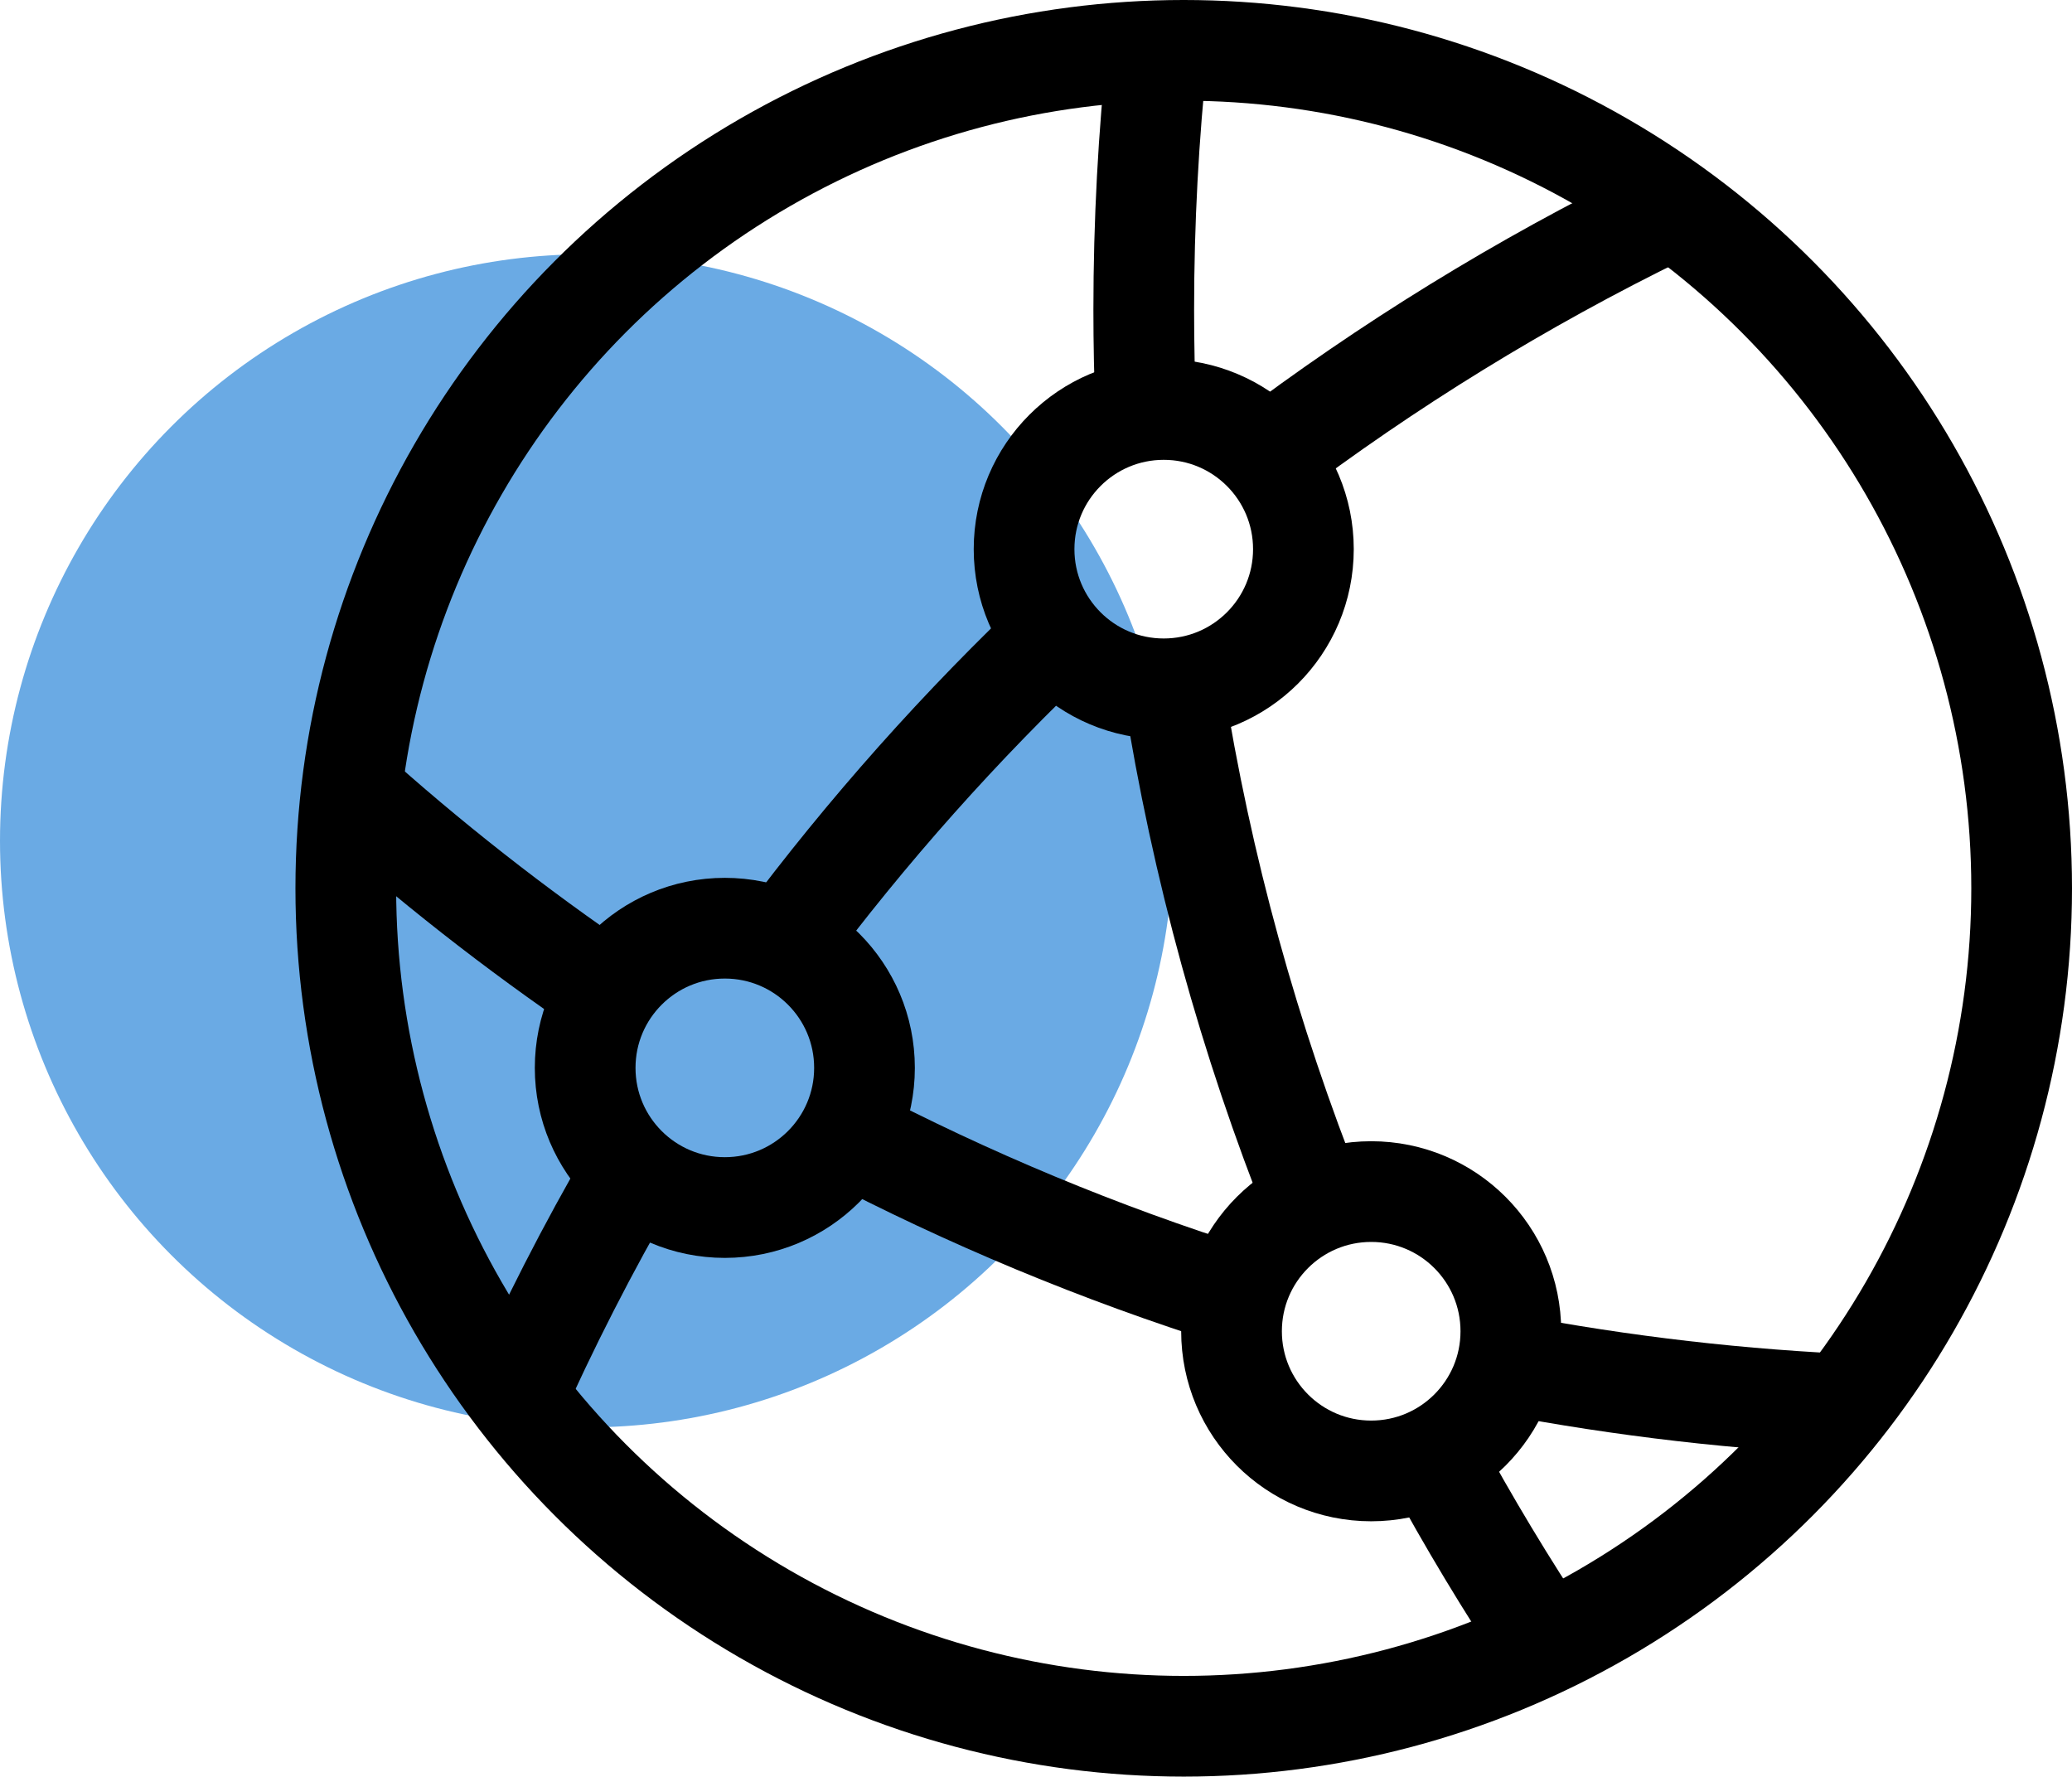
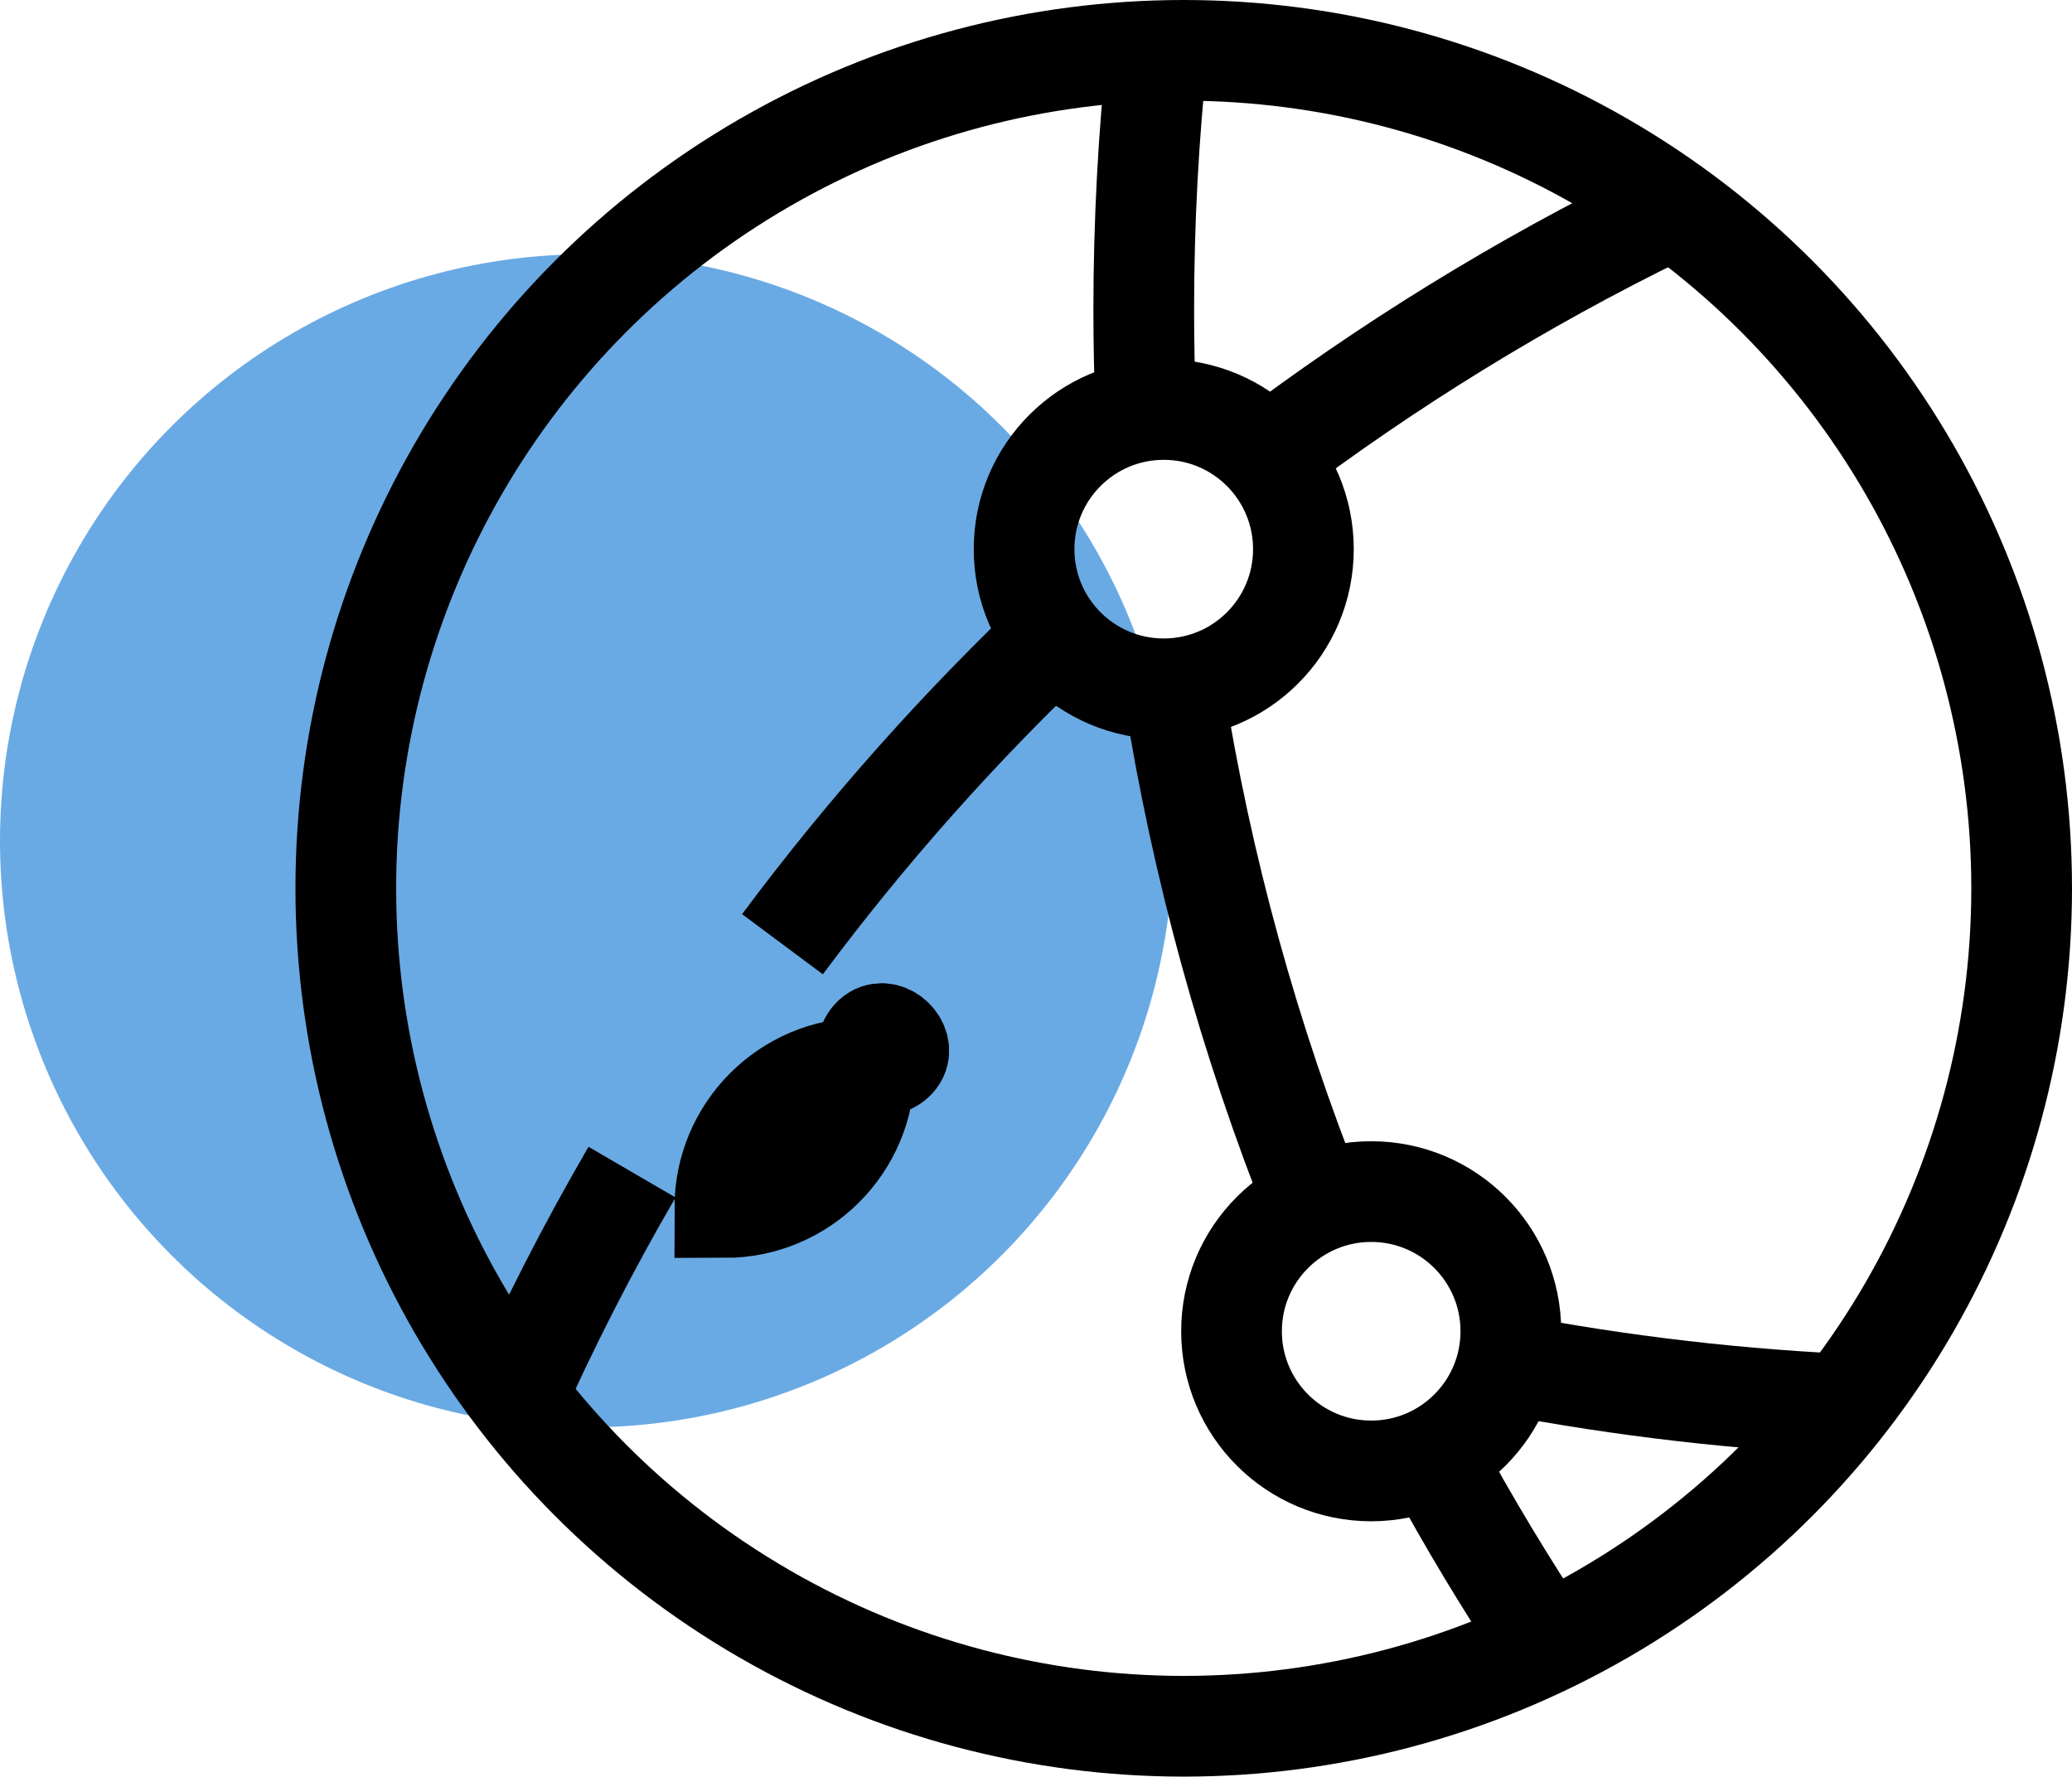
<svg xmlns="http://www.w3.org/2000/svg" version="1.1" id="Layer_1" x="0px" y="0px" viewBox="0 0 267.48 229.34" style="enable-background:new 0 0 267.48 229.34;" xml:space="preserve">
  <style type="text/css">
	.st0{fill:#6AAAE4;}
	.st1{fill:none;stroke:#000000;stroke-width:13;stroke-miterlimit:10;}
</style>
  <circle class="st0" cx="75.72" cy="108.54" r="75.72" />
  <g>
-     <path class="st1" d="M111.6,137.85c0,9.96-8.07,18.03-18.03,18.03s-18.03-8.07-18.03-18.03c0-9.96,8.07-18.03,18.03-18.03   S111.6,127.89,111.6,137.85z" />
+     <path class="st1" d="M111.6,137.85c0,9.96-8.07,18.03-18.03,18.03c0-9.96,8.07-18.03,18.03-18.03   S111.6,127.89,111.6,137.85z" />
    <path class="st1" d="M168.26,70.89c0,9.96-8.07,18.03-18.03,18.03c-9.96,0-18.03-8.07-18.03-18.03c0-9.96,8.07-18.03,18.03-18.03   S168.26,60.93,168.26,70.89z" />
    <path class="st1" d="M195.04,171.85c0,9.96-8.07,18.03-18.03,18.03c-9.96,0-18.03-8.07-18.03-18.03c0-9.96,8.07-18.03,18.03-18.03   S195.04,161.89,195.04,171.85z" />
    <path class="st1" d="M163.11,59.28c16.03-12.14,33.27-22.77,51.51-31.68" />
    <path class="st1" d="M101.01,121.89c10.91-14.65,23.08-28.31,36.34-40.82" />
    <path class="st1" d="M66.1,181.63c4.62-10.42,9.8-20.54,15.49-30.32" />
-     <path class="st1" d="M78.45,128.03c-11.89-8.07-23.19-16.94-33.82-26.53" />
-     <path class="st1" d="M159.58,167.31c-17.63-5.55-34.58-12.62-50.7-21.06" />
    <path class="st1" d="M240.37,181.37c-15.61-0.63-30.93-2.42-45.86-5.27" />
    <circle class="st1" cx="152.81" cy="114.67" r="108.17" />
    <path class="st1" d="M147.92,53.03c-0.18-4.33-0.27-8.68-0.27-13.05c0-11.31,0.6-22.48,1.78-33.48" />
    <path class="st1" d="M169.72,155.37c-8.42-21.12-14.6-43.37-18.24-66.47" />
    <path class="st1" d="M199.77,212.56c-5.29-7.93-10.22-16.12-14.77-24.54" />
  </g>
</svg>